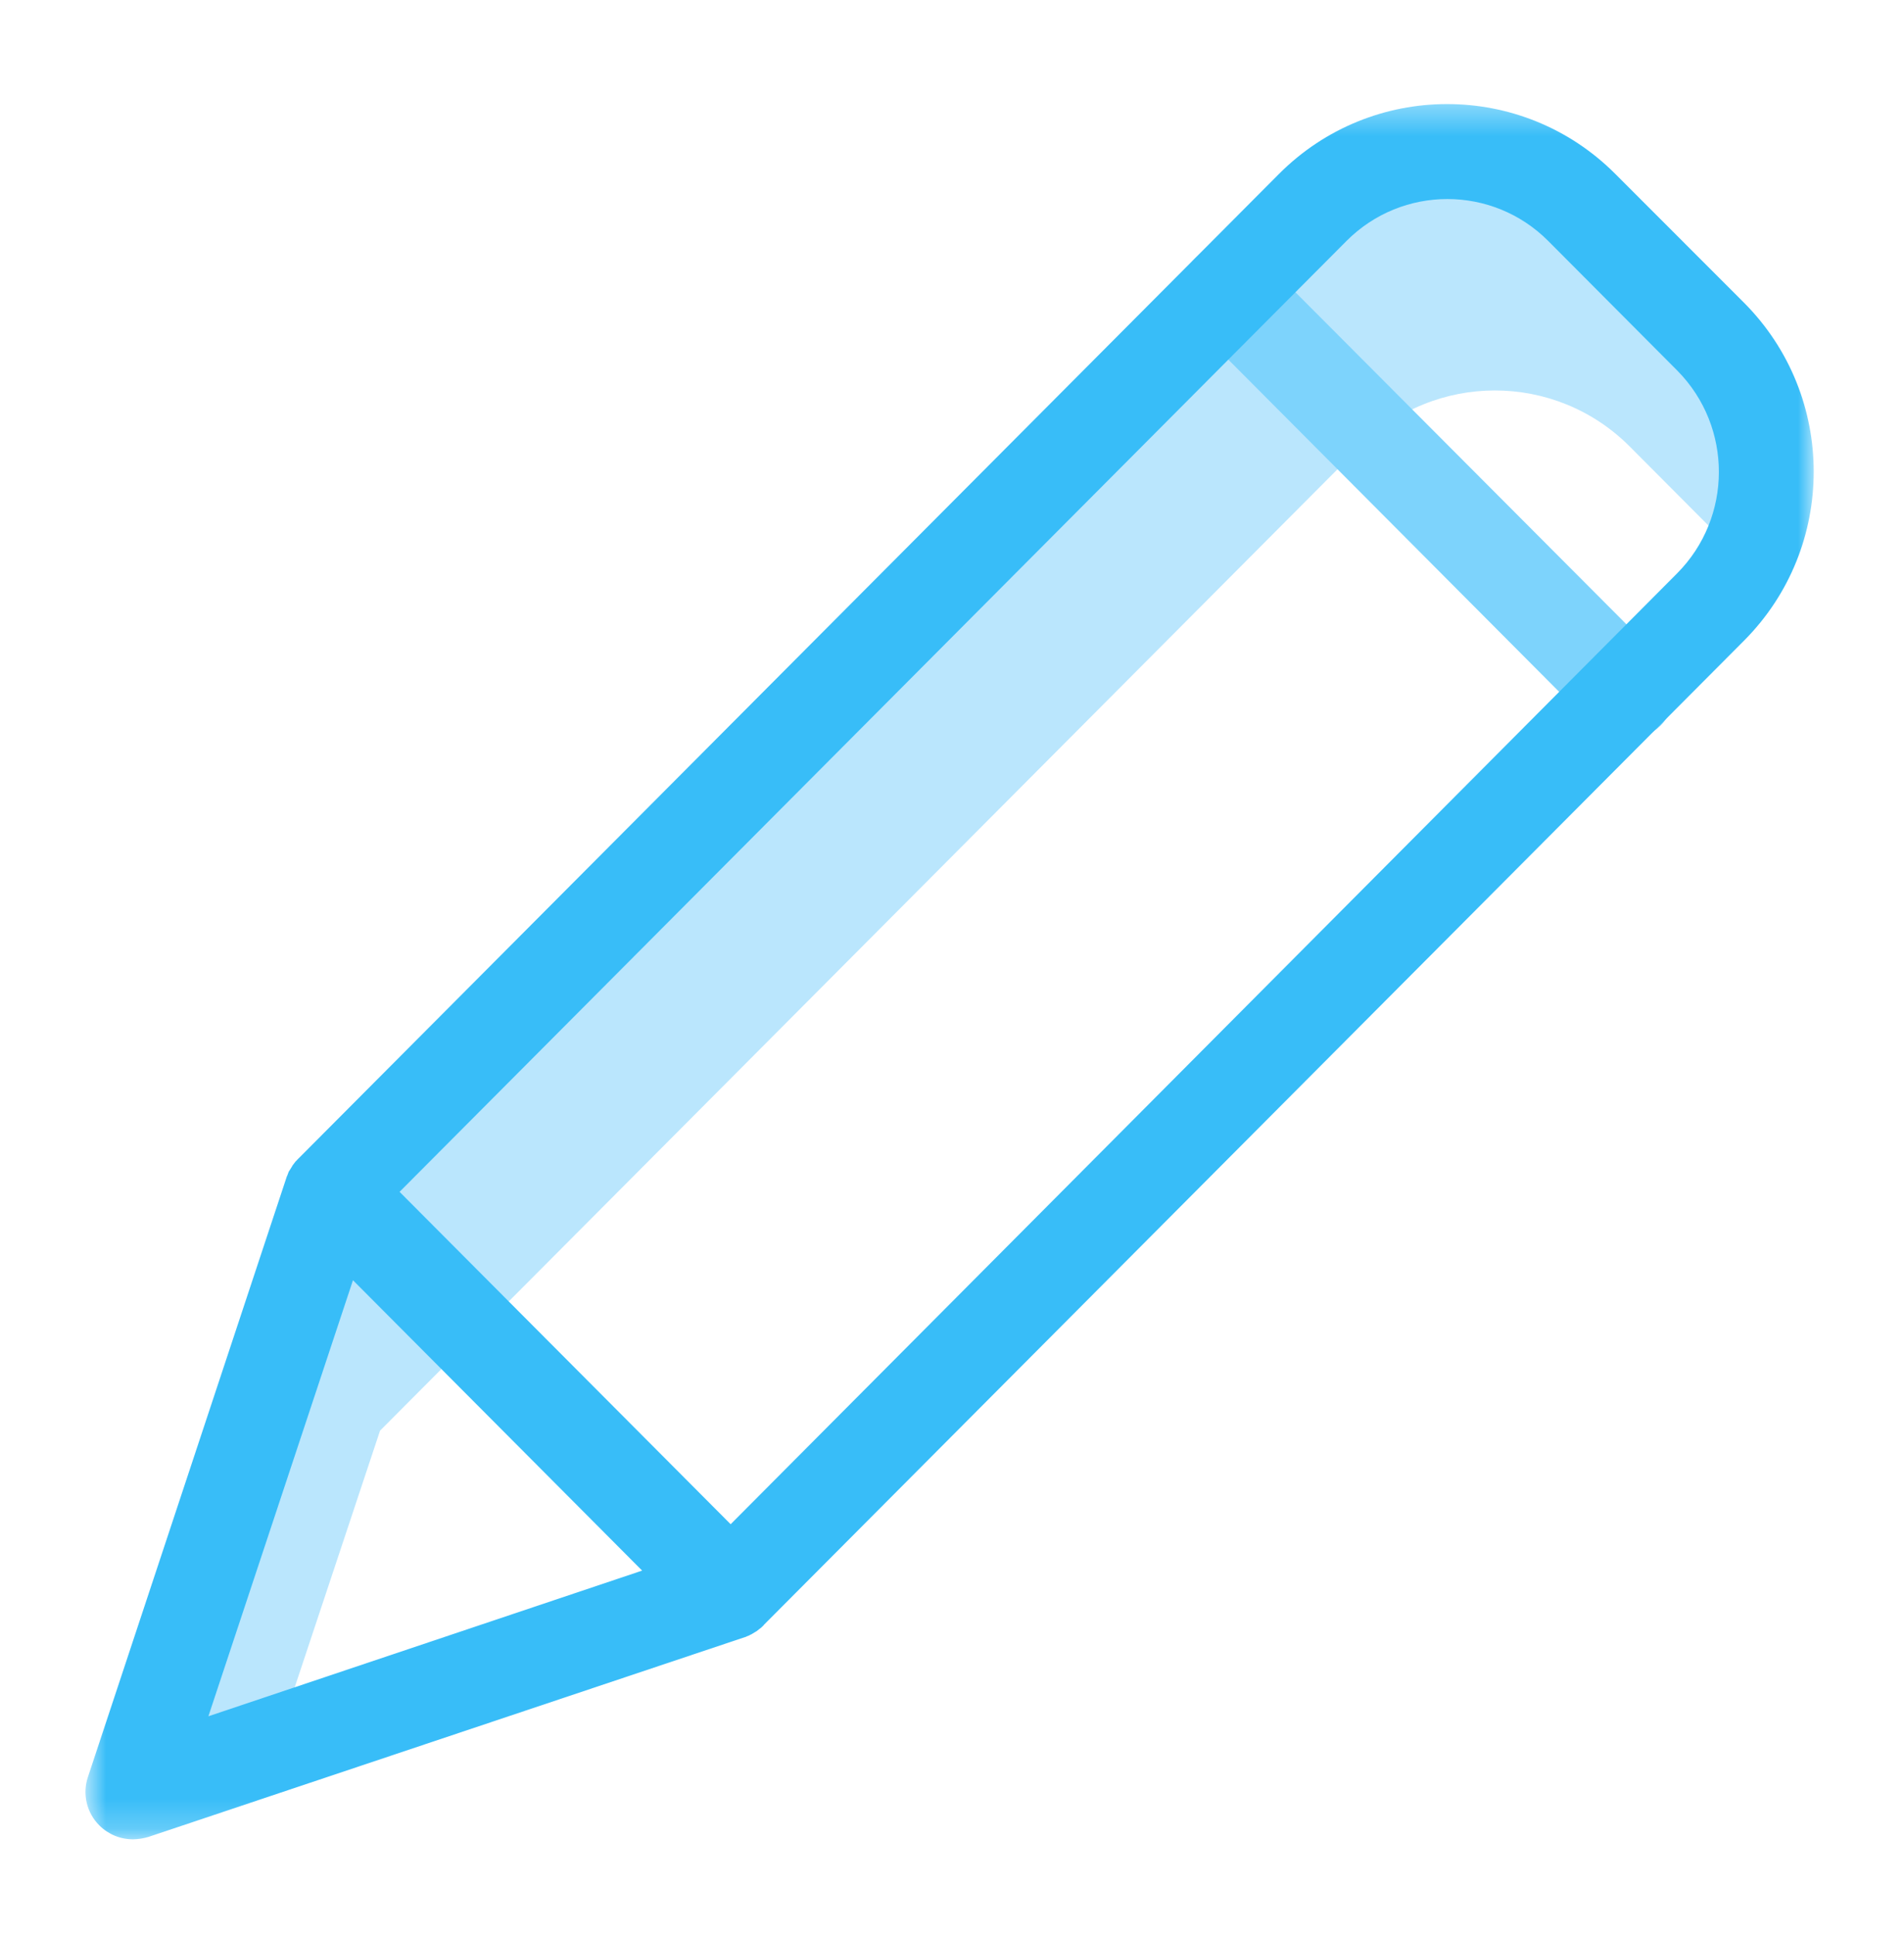
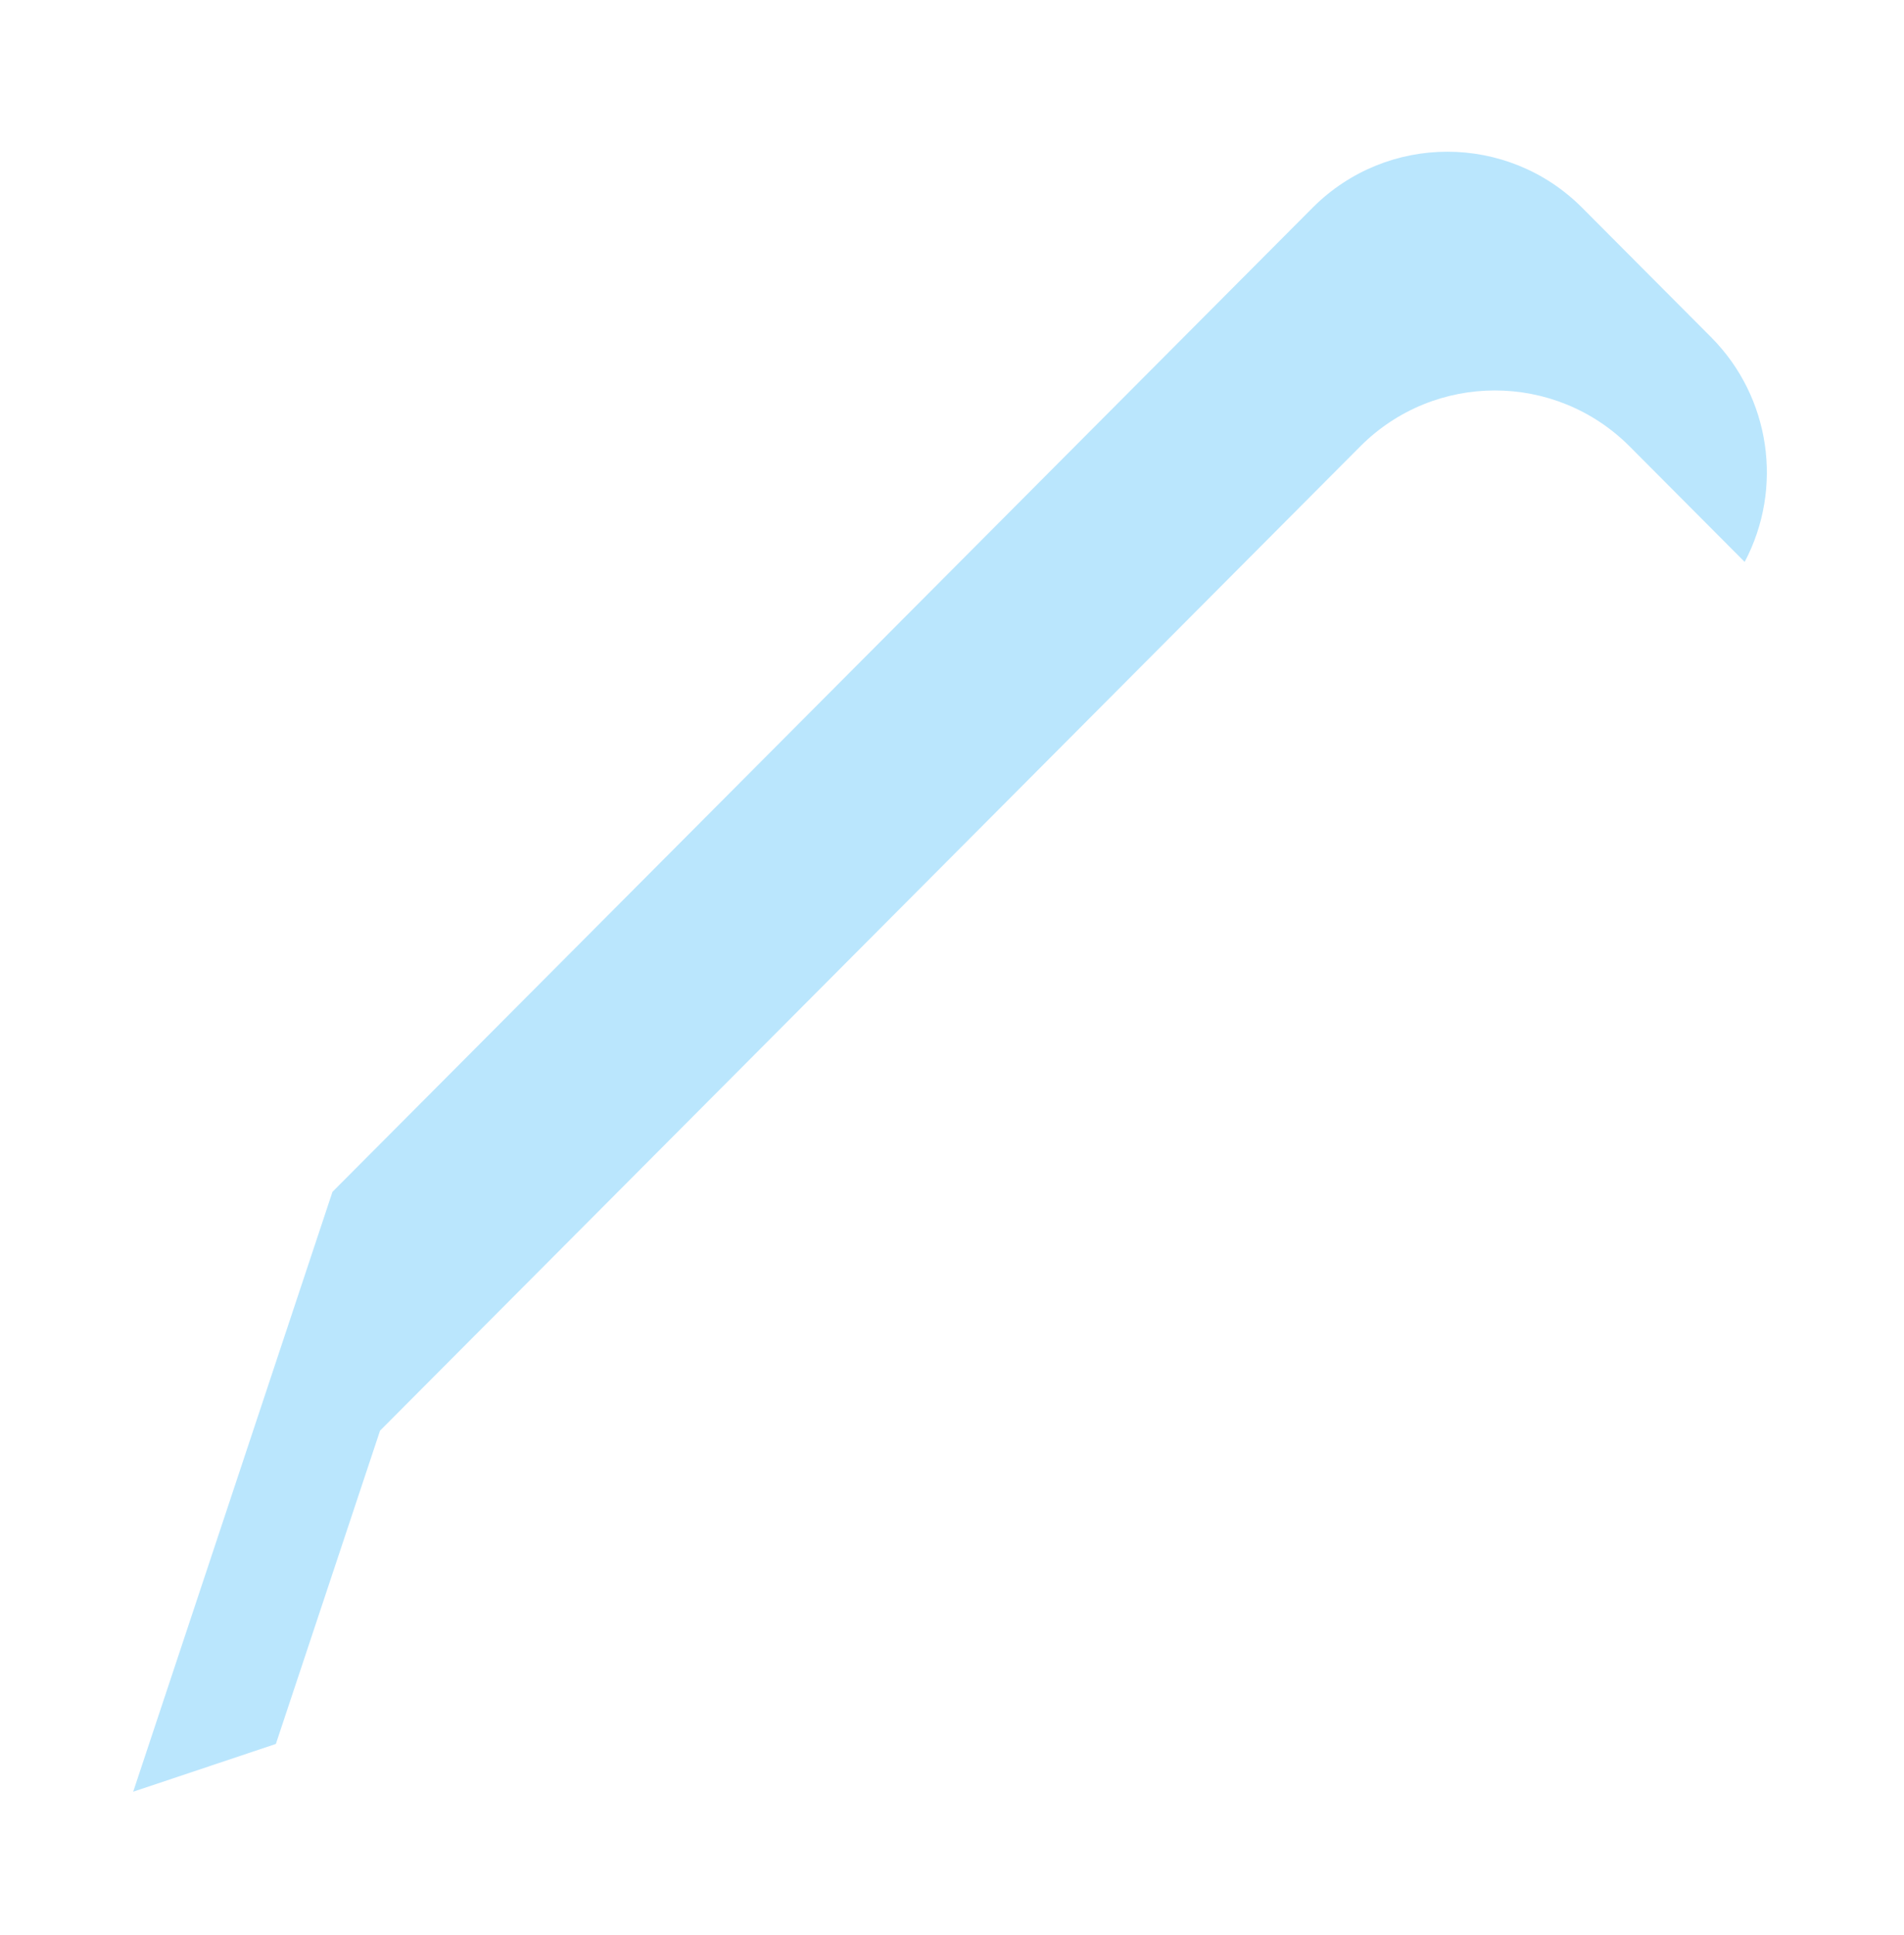
<svg xmlns="http://www.w3.org/2000/svg" width="63" height="64" viewBox="0 0 63 64" fill="none">
  <path d="M12.575 47.325L45.011 14.764C47.471 12.3 51.455 12.3 53.919 14.764L57.728 18.588C59.022 16.138 58.576 13.129 56.626 11.163L52.345 6.866C49.883 4.403 45.899 4.403 43.437 6.866L11.001 39.425L4.407 59.268L9.128 57.688L12.575 47.325Z" fill="#BAE6FD" />
  <mask id="mask0_2019_874" style="mask-type:luminance" maskUnits="userSpaceOnUse" x="2" y="3" width="59" height="58">
    <path d="M60.013 3.376H2.829V60.782H60.013V3.376Z" fill="white" />
  </mask>
  <g mask="url(#mask0_2019_874)">
-     <path d="M41.753 8.554C41.14 7.938 40.146 7.938 39.534 8.554C38.919 9.169 38.919 10.167 39.534 10.782L52.706 24.006C53.003 24.305 53.404 24.469 53.823 24.464C54.241 24.463 54.641 24.298 54.94 24.006C55.235 23.71 55.4 23.31 55.4 22.892C55.4 22.475 55.235 22.073 54.94 21.779L41.753 8.554Z" fill="#7DD3FC" />
-   </g>
+     </g>
  <mask id="mask1_2019_874" style="mask-type:luminance" maskUnits="userSpaceOnUse" x="2" y="3" width="59" height="58">
-     <path d="M60.013 3.376H2.829V60.782H60.013V3.376Z" fill="white" />
-   </mask>
+     </mask>
  <g mask="url(#mask1_2019_874)">
-     <path d="M53.447 5.753C50.372 2.672 45.394 2.672 42.32 5.753L9.821 38.378C9.806 38.394 9.806 38.409 9.79 38.409C9.758 38.457 9.711 38.504 9.68 38.552C9.68 38.568 9.664 38.568 9.664 38.583C9.632 38.631 9.617 38.662 9.585 38.71C9.569 38.726 9.569 38.742 9.554 38.757C9.538 38.805 9.522 38.836 9.506 38.884C9.506 38.9 9.491 38.9 9.491 38.915L2.912 58.773C2.718 59.338 2.866 59.966 3.289 60.385C3.586 60.681 3.988 60.845 4.406 60.843C4.577 60.84 4.746 60.813 4.91 60.764L24.677 54.145C24.692 54.145 24.692 54.145 24.708 54.129C24.759 54.114 24.806 54.092 24.85 54.065C24.863 54.064 24.874 54.059 24.881 54.05C24.929 54.018 24.992 53.986 25.039 53.955C25.086 53.923 25.132 53.876 25.181 53.844C25.197 53.828 25.212 53.828 25.212 53.812C25.228 53.797 25.26 53.781 25.275 53.749L57.711 21.188C60.78 18.102 60.78 13.104 57.711 10.018L53.447 5.753ZM6.895 56.773L11.679 42.349L21.247 51.954L6.895 56.773ZM55.493 18.966L24.176 50.42L13.221 39.425L44.554 7.97C46.397 6.122 49.384 6.122 51.227 7.97L55.507 12.267C57.336 14.125 57.33 17.117 55.493 18.966Z" fill="#38BDF8" />
-   </g>
+     </g>
</svg>